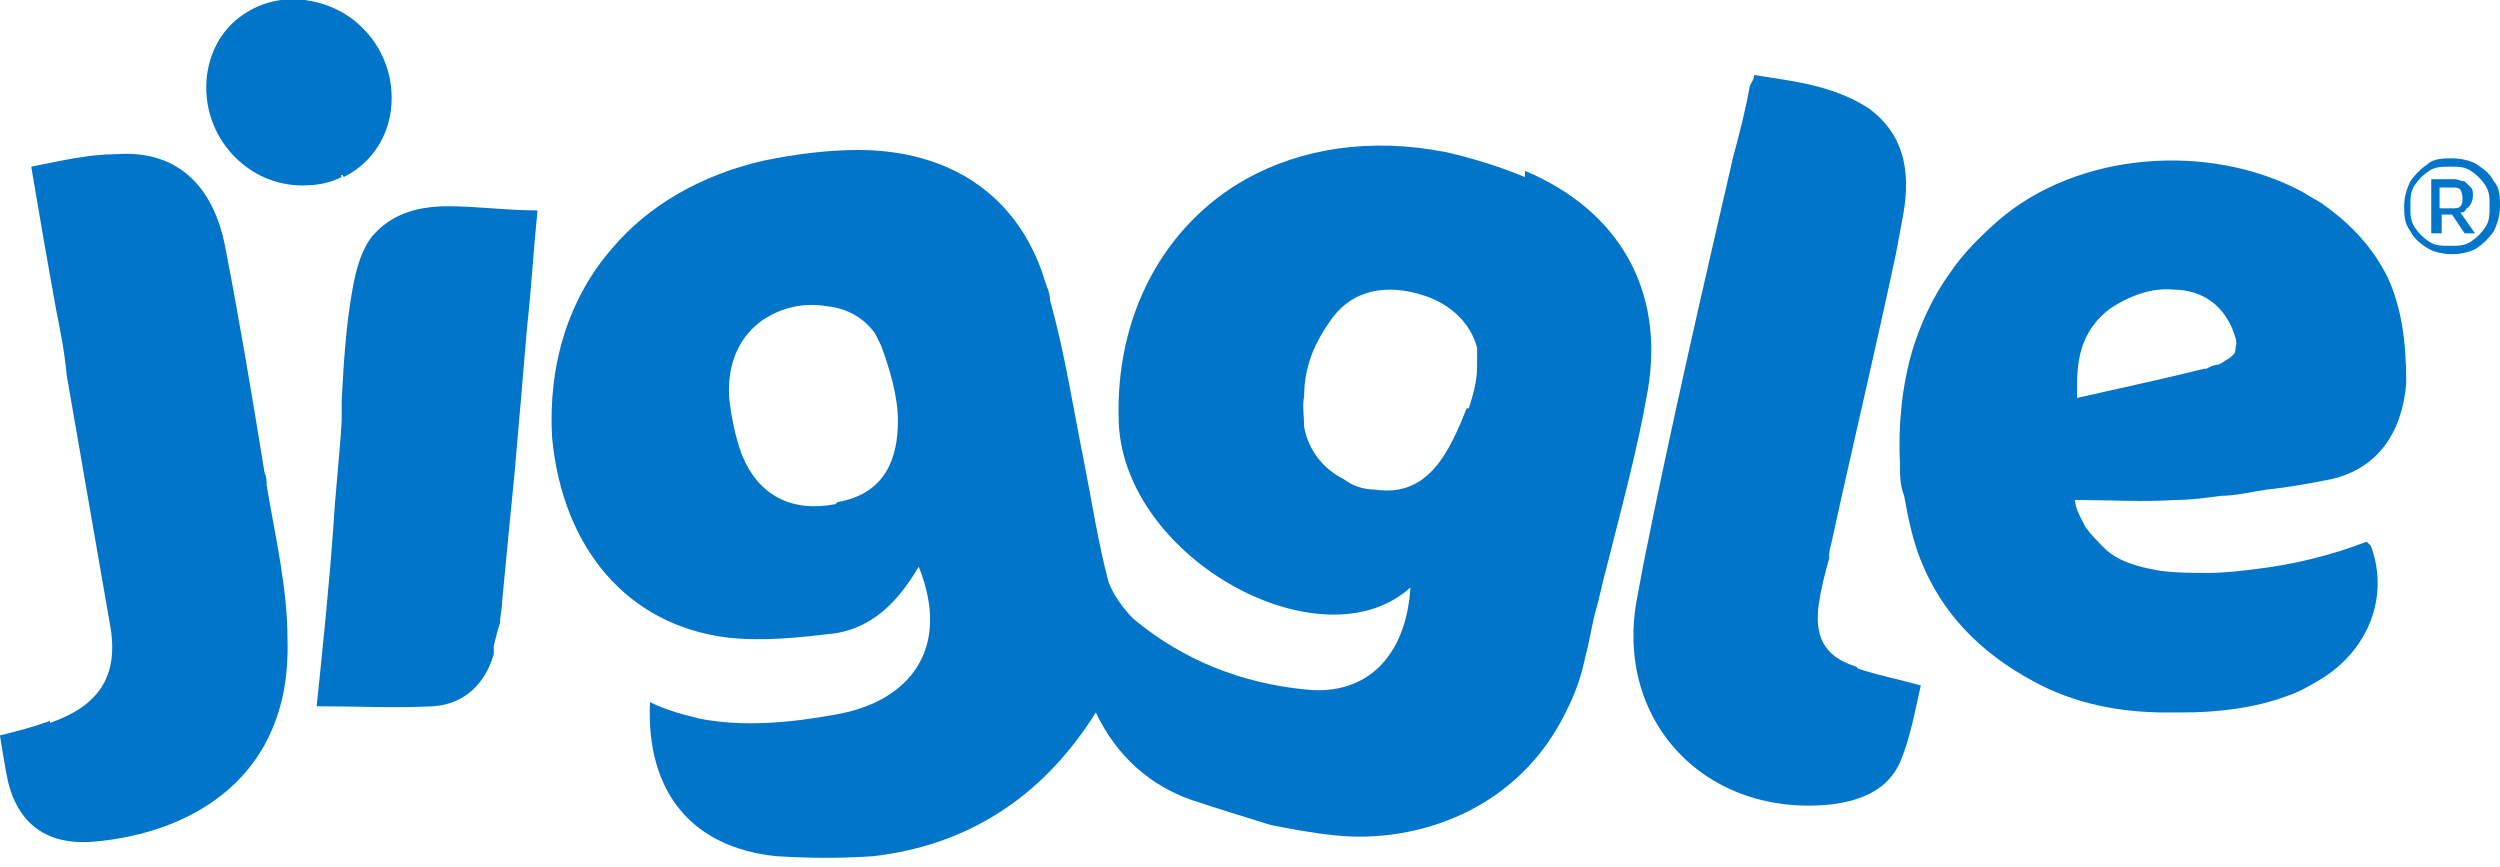
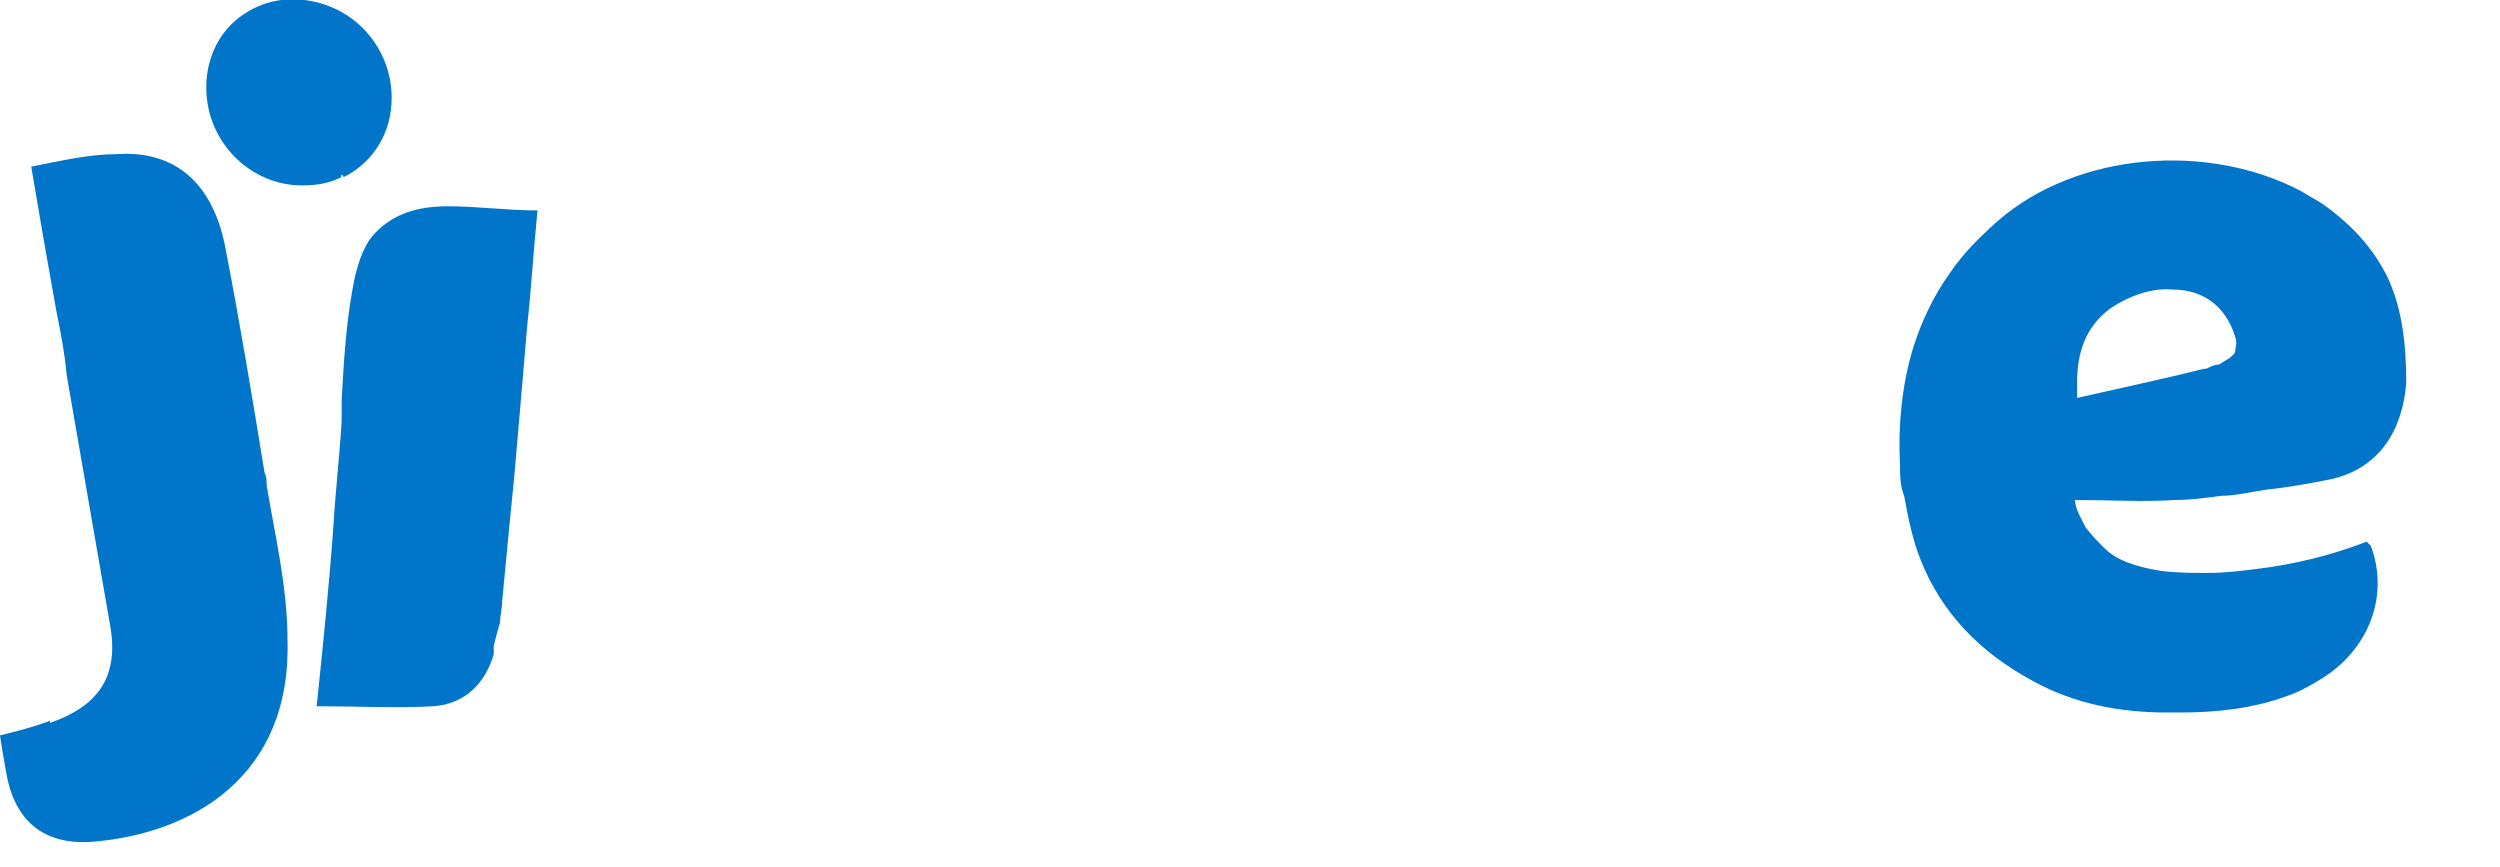
<svg xmlns="http://www.w3.org/2000/svg" id="Layer_2" data-name="Layer 2" viewBox="0 0 120 41.6">
  <defs>
    <style>      .cls-1 {        fill: #0075c9;        stroke-width: 0px;      }    </style>
  </defs>
  <g id="Layer_1-2" data-name="Layer 1-2">
-     <path class="cls-1" d="M119.7,8.7c-.2-.4-.5-.6-.8-.8-.3-.2-.8-.3-1.2-.3s-.9,0-1.2.3c-.3.2-.6.5-.8.8-.2.4-.3.8-.3,1.2s0,.8.3,1.2c.2.4.5.6.8.8.3.2.8.3,1.2.3s.9-.1,1.2-.3.6-.5.8-.8c.2-.4.3-.8.3-1.2s0-.9-.3-1.2M119.3,10.9c-.2.3-.4.5-.7.7-.3.2-.6.2-1,.2s-.7,0-1-.2c-.3-.2-.5-.4-.7-.7-.2-.3-.2-.6-.2-1s0-.7.2-1c.2-.3.4-.5.7-.7.3-.2.6-.2,1-.2s.7,0,1,.2.5.4.7.7.2.6.2,1,0,.7-.2,1" />
-     <path class="cls-1" d="M118.4,10c.2-.1.3-.4.3-.6s0-.3-.1-.4-.2-.2-.3-.3c-.2,0-.3-.1-.5-.1h-1.1v2.6h.5v-.9h.5l.6.9h.5l-.7-1c.1,0,.2,0,.3-.2M117.1,9.9v-.9h.6c.2,0,.3,0,.4.1,0,0,.1.2.1.4s0,.3-.1.4-.2.1-.4.1h-.6Z" />
-     <path class="cls-1" d="M89.1,32c-1.6-.5-2-1.5-1.8-3,.1-.7.3-1.5.5-2.2,0-.2,0-.4.1-.7h-.8c0,0,.8,0,.8,0,1-4.6,2.1-9.2,3.1-13.9.1-.5.2-1.1.3-1.6.4-2,.3-4-1.6-5.4-1.7-1.1-3.6-1.3-5.5-1.6,0,.2-.1.3-.2.5-.2,1.1-.5,2.3-.8,3.4-1.5,6.5-3,13-4.3,19.5h0c-.1.5-.2,1.1-.3,1.6-1.2,6,3.3,10.7,9.4,10,1.4-.2,2.6-.7,3.2-2,.5-1.2.7-2.4,1-3.7-1.1-.3-2.1-.5-3-.8Z" />
    <path class="cls-1" d="M23.7,31.3c0-.1,0-.2,0-.3.1-.4.2-.8.3-1.1,0-.3.1-.7.1-1,.2-2.1.4-4.2.6-6.2.2-2.3.4-4.6.6-7,.2-1.8.3-3.6.5-5.6-1.5,0-2.9-.2-4.3-.2-1.7,0-2.8.5-3.6,1.4-.5.6-.8,1.5-1,2.7-.3,1.7-.4,3.4-.5,5.2,0,.3,0,.7,0,1-.1,1.7-.3,3.4-.4,5.1-.2,2.8-.5,5.7-.8,8.6,2,0,3.8.1,5.6,0,1.5-.1,2.5-1.1,2.9-2.5" />
    <path class="cls-1" d="M2.4,34.6c-.8.3-1.6.5-2.4.7.1.7.2,1.2.3,1.8.4,2.3,1.8,3.5,4.2,3.3,4.7-.4,9.5-3.1,9.3-9.7,0-2.5-.6-5-1-7.4,0-.2,0-.4-.1-.6-.6-3.7-1.2-7.3-1.9-10.9-.6-3-2.4-4.6-5.2-4.4-1.3,0-2.6.3-4.1.6.4,2.4.8,4.7,1.2,6.9.2,1,.4,2,.5,3.1.7,4,1.4,8.1,2.1,12.1.4,2.4-.6,3.8-2.9,4.6" />
-     <path class="cls-1" d="M73.2,8.5c-1.2-.5-2.5-.9-3.8-1.2-3.6-.7-6.9-.2-9.6,1.3-3.9,2.2-6.3,6.5-6.1,11.7.3,6.6,9.8,11.7,14,7.9-.2,3.3-2.1,5.2-5,4.9-3.1-.3-5.9-1.4-8.3-3.4-.5-.5-1-1.2-1.2-1.8-.5-1.9-.8-3.9-1.2-5.9-.5-2.5-.9-5.1-1.6-7.6,0-.4-.2-.7-.3-1.1-1.3-4-4.6-6.1-8.9-6.1-1.5,0-3,.2-4.5.5-3.1.7-5.6,2.2-7.3,4.2-2.1,2.4-3.1,5.6-2.9,9.1.5,5.3,3.6,9,8.4,9.6,1.7.2,3.5,0,5.2-.2,1.8-.3,3-1.5,4-3.2,1.6,4-.5,6.5-4,7.1-2.2.4-4.4.6-6.5.2h0c-.8-.2-1.6-.4-2.4-.8-.2,4.3,2,7,6.1,7.4,1.6.1,3.1.1,4.6,0h0c4.3-.5,8-2.6,10.7-6.9,1,2.1,2.6,3.5,4.6,4.2,1.2.4,2.5.8,3.8,1.2,1,.2,2.1.4,3.1.5,3.9.4,8.8-1.2,11.1-6,.4-.8.7-1.6.9-2.6.2-.7.3-1.5.5-2.2.2-.7.3-1.3.5-2,.7-2.8,1.5-5.7,2-8.6.8-4.8-1.4-8.6-5.9-10.5ZM40.1,24.2c-2.1.4-3.7-.4-4.5-2.4-.3-.8-.5-1.8-.6-2.7-.1-1.7.5-3,1.7-3.8.8-.5,1.8-.8,3-.6,1,.1,1.8.6,2.3,1.3.1.2.2.4.3.6.4,1.1.8,2.4.8,3.6,0,1.8-.6,3.5-2.9,3.9ZM70.4,19.6c-.8,2-1.8,4.3-4.4,3.9-.6,0-1.1-.2-1.5-.5-1-.5-1.7-1.4-1.9-2.5,0-.5-.1-1,0-1.5h0c0-1.4.5-2.6,1.4-3.8,1-1.3,2.6-1.6,4.4-1,1.2.4,2.2,1.3,2.5,2.5,0,.3,0,.6,0,.9,0,.7-.2,1.4-.4,2h0Z" />
    <path class="cls-1" d="M113.6,26c-1.8.7-3.6,1.1-5.2,1.3-.8.1-1.6.2-2.4.2-.8,0-1.5,0-2.3-.1-1.2-.2-2.1-.5-2.7-1.1-.3-.3-.6-.6-.9-1-.1-.2-.2-.4-.3-.6s-.2-.5-.2-.7c1.7,0,3.2.1,4.8,0,.7,0,1.5-.1,2.2-.2.7,0,1.5-.2,2.2-.3,1-.1,2.1-.3,3.1-.5,2.2-.5,3.4-2.2,3.6-4.6,0-1.9-.2-3.6-.9-5.1-.7-1.4-1.7-2.5-3.1-3.5-.3-.2-.7-.4-1-.6h0c-4.5-2.4-10.8-1.9-14.6,1.4-.9.8-1.7,1.6-2.3,2.5-.8,1.1-1.4,2.4-1.8,3.7-.5,1.7-.7,3.6-.6,5.5,0,.5,0,1,.2,1.5.2,1.1.4,2.1.8,3.1,1,2.5,2.8,4.4,5.4,5.8,2,1.1,4.2,1.5,6.4,1.5h.7c1.7,0,3.5-.2,5.1-.8.6-.2,1.1-.5,1.6-.8,2.3-1.4,3.3-4,2.4-6.4M105.8,17.7c-2,.5-3.9.9-6.1,1.4,0-.2,0-.5,0-.7,0-1.5.4-2.7,1.6-3.6.9-.6,2-1,3-.9,1,0,2,.4,2.6,1.4.2.3.3.6.4.9s0,.4,0,.6-.2.3-.3.4c-.2.1-.3.2-.5.3-.2,0-.4.1-.6.2" />
    <path class="cls-1" d="M14.1,0c-.9,0-1.7.3-2.3.7l4.7,7.8c1.4-.7,2.3-2.1,2.3-3.8,0-2.6-2.1-4.7-4.6-4.7" />
    <path class="cls-1" d="M9.9,4.2c0,2.6,2.1,4.7,4.6,4.7.7,0,1.3-.1,1.9-.4L11.7.7c-1.1.7-1.8,2-1.8,3.5" />
    <path class="cls-1" d="M17.5,1.6c1.6,1.8,1.5,4.6-.2,6.2-1.8,1.6-4.6,1.3-6.2-.6s-1.5-4.7.2-6.2c1.8-1.6,4.6-1.3,6.2.6h0Z" />
  </g>
</svg>